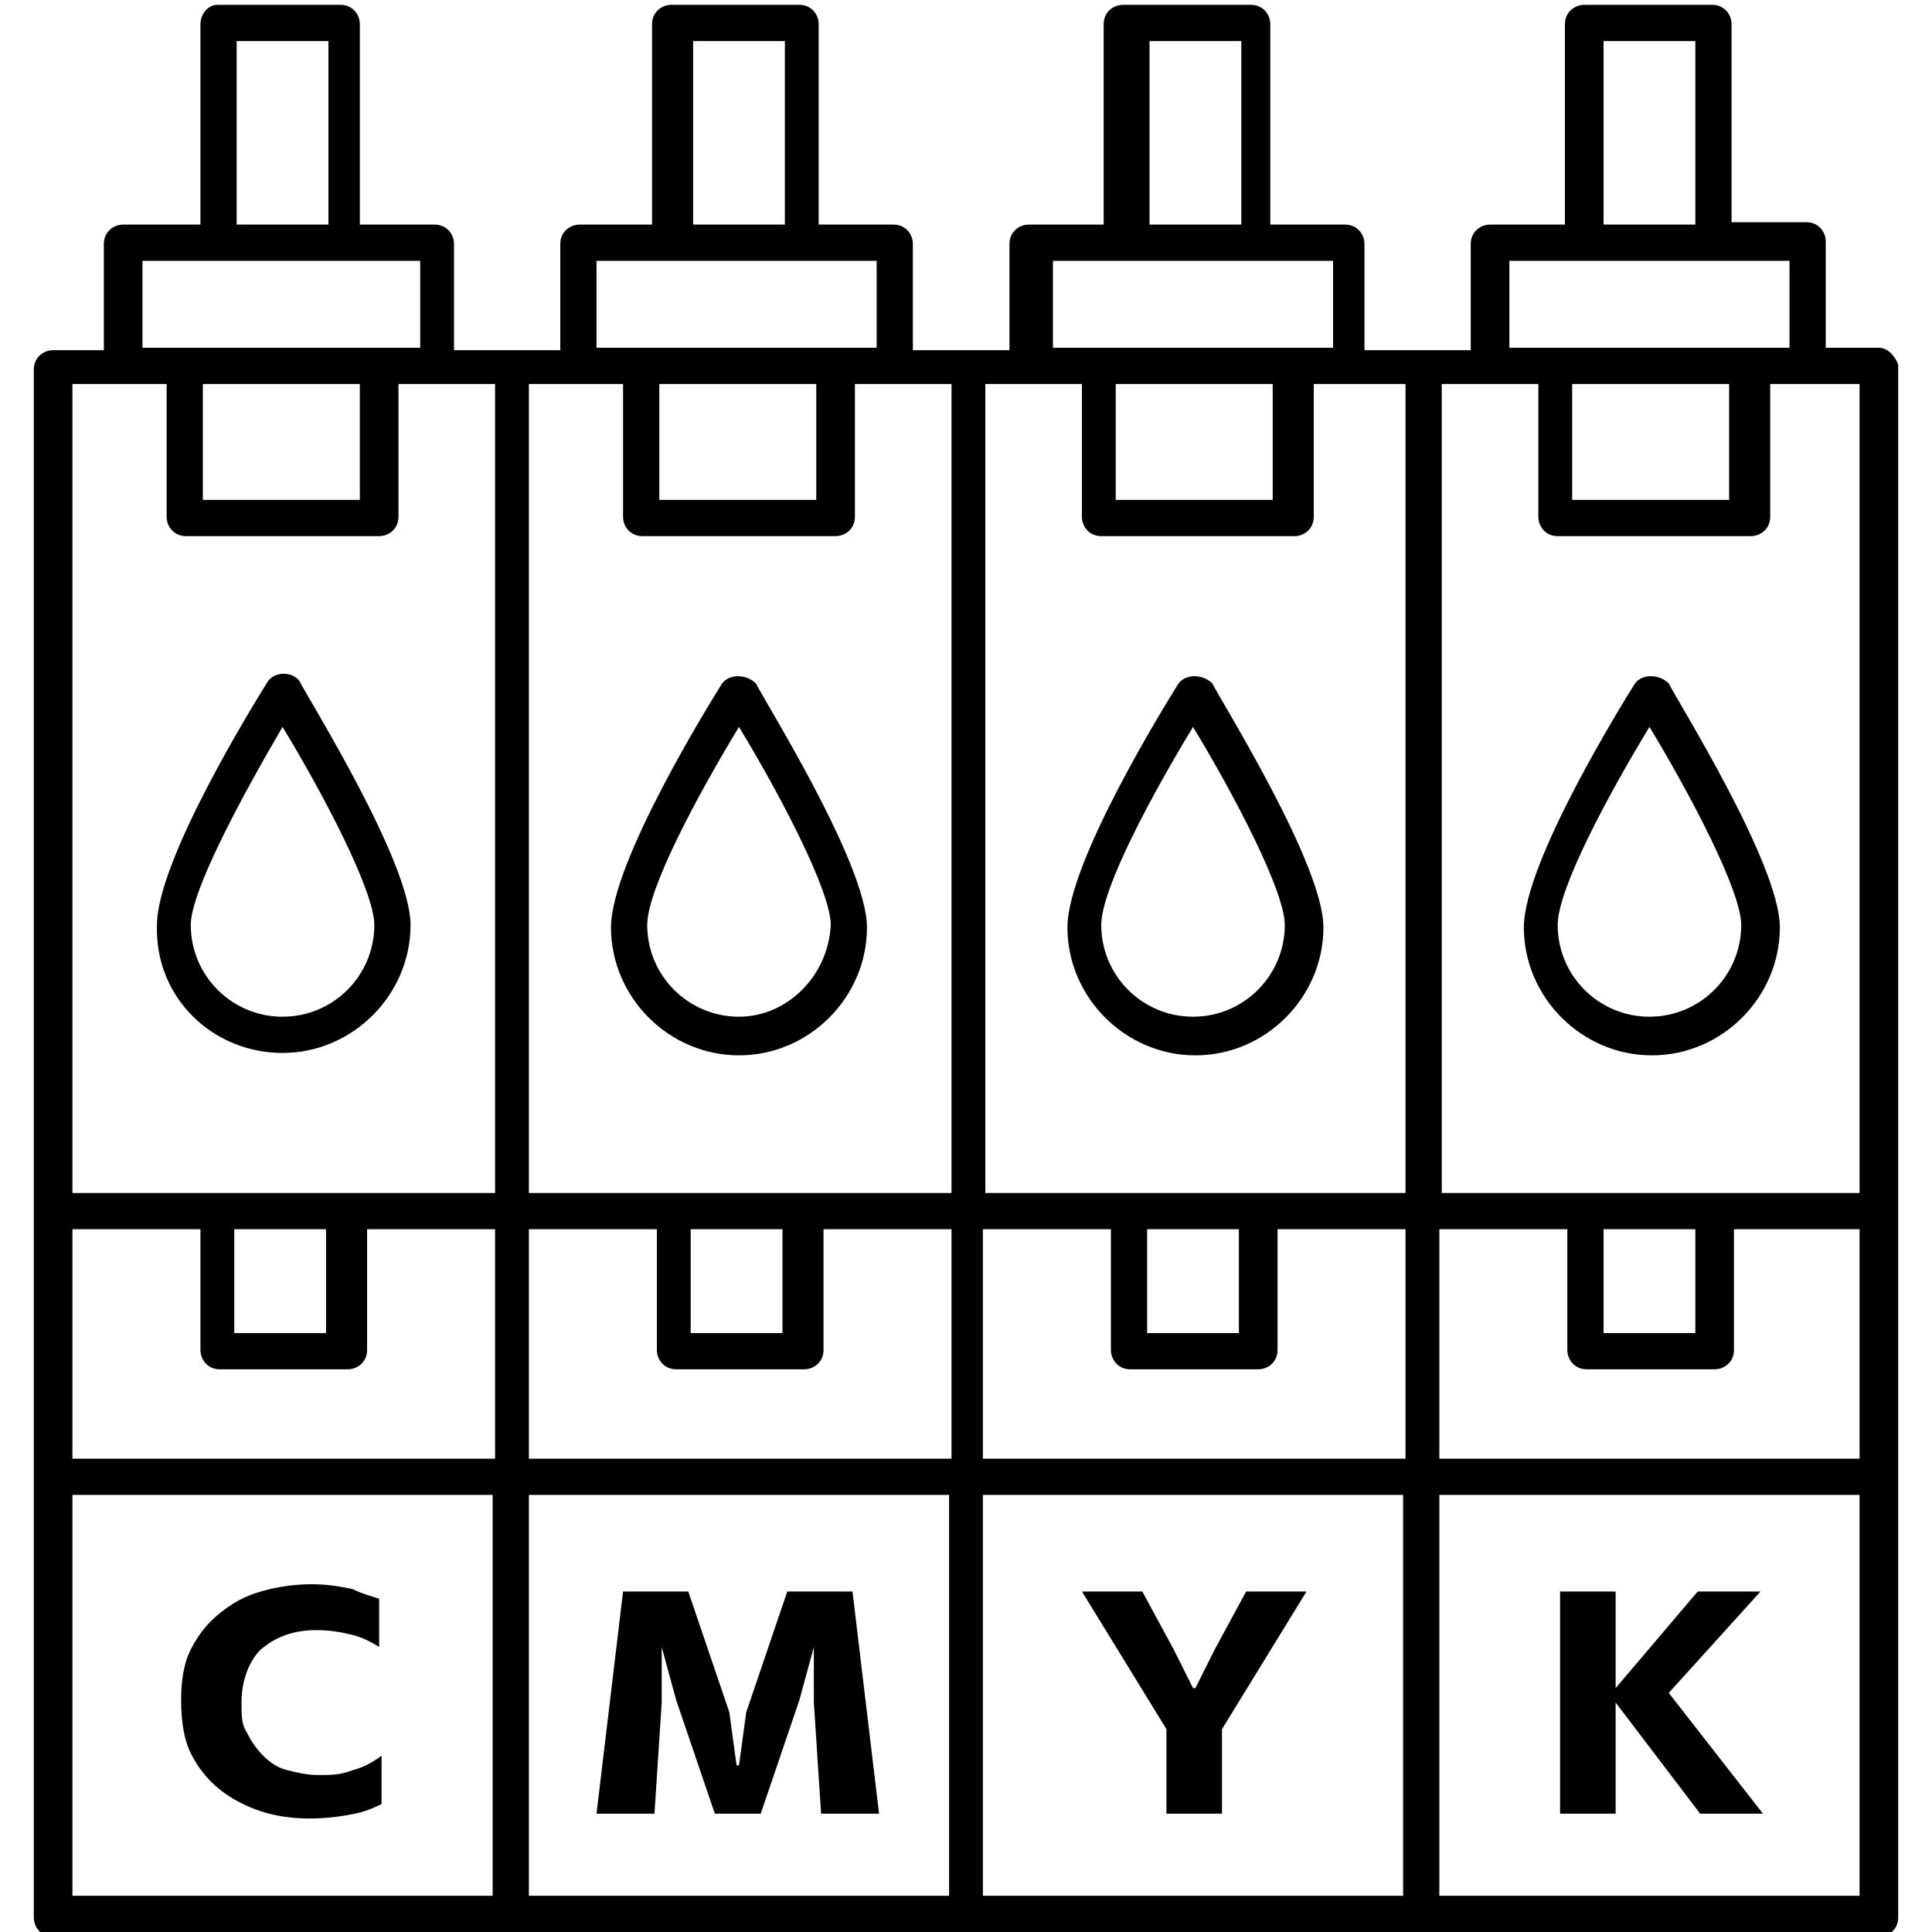
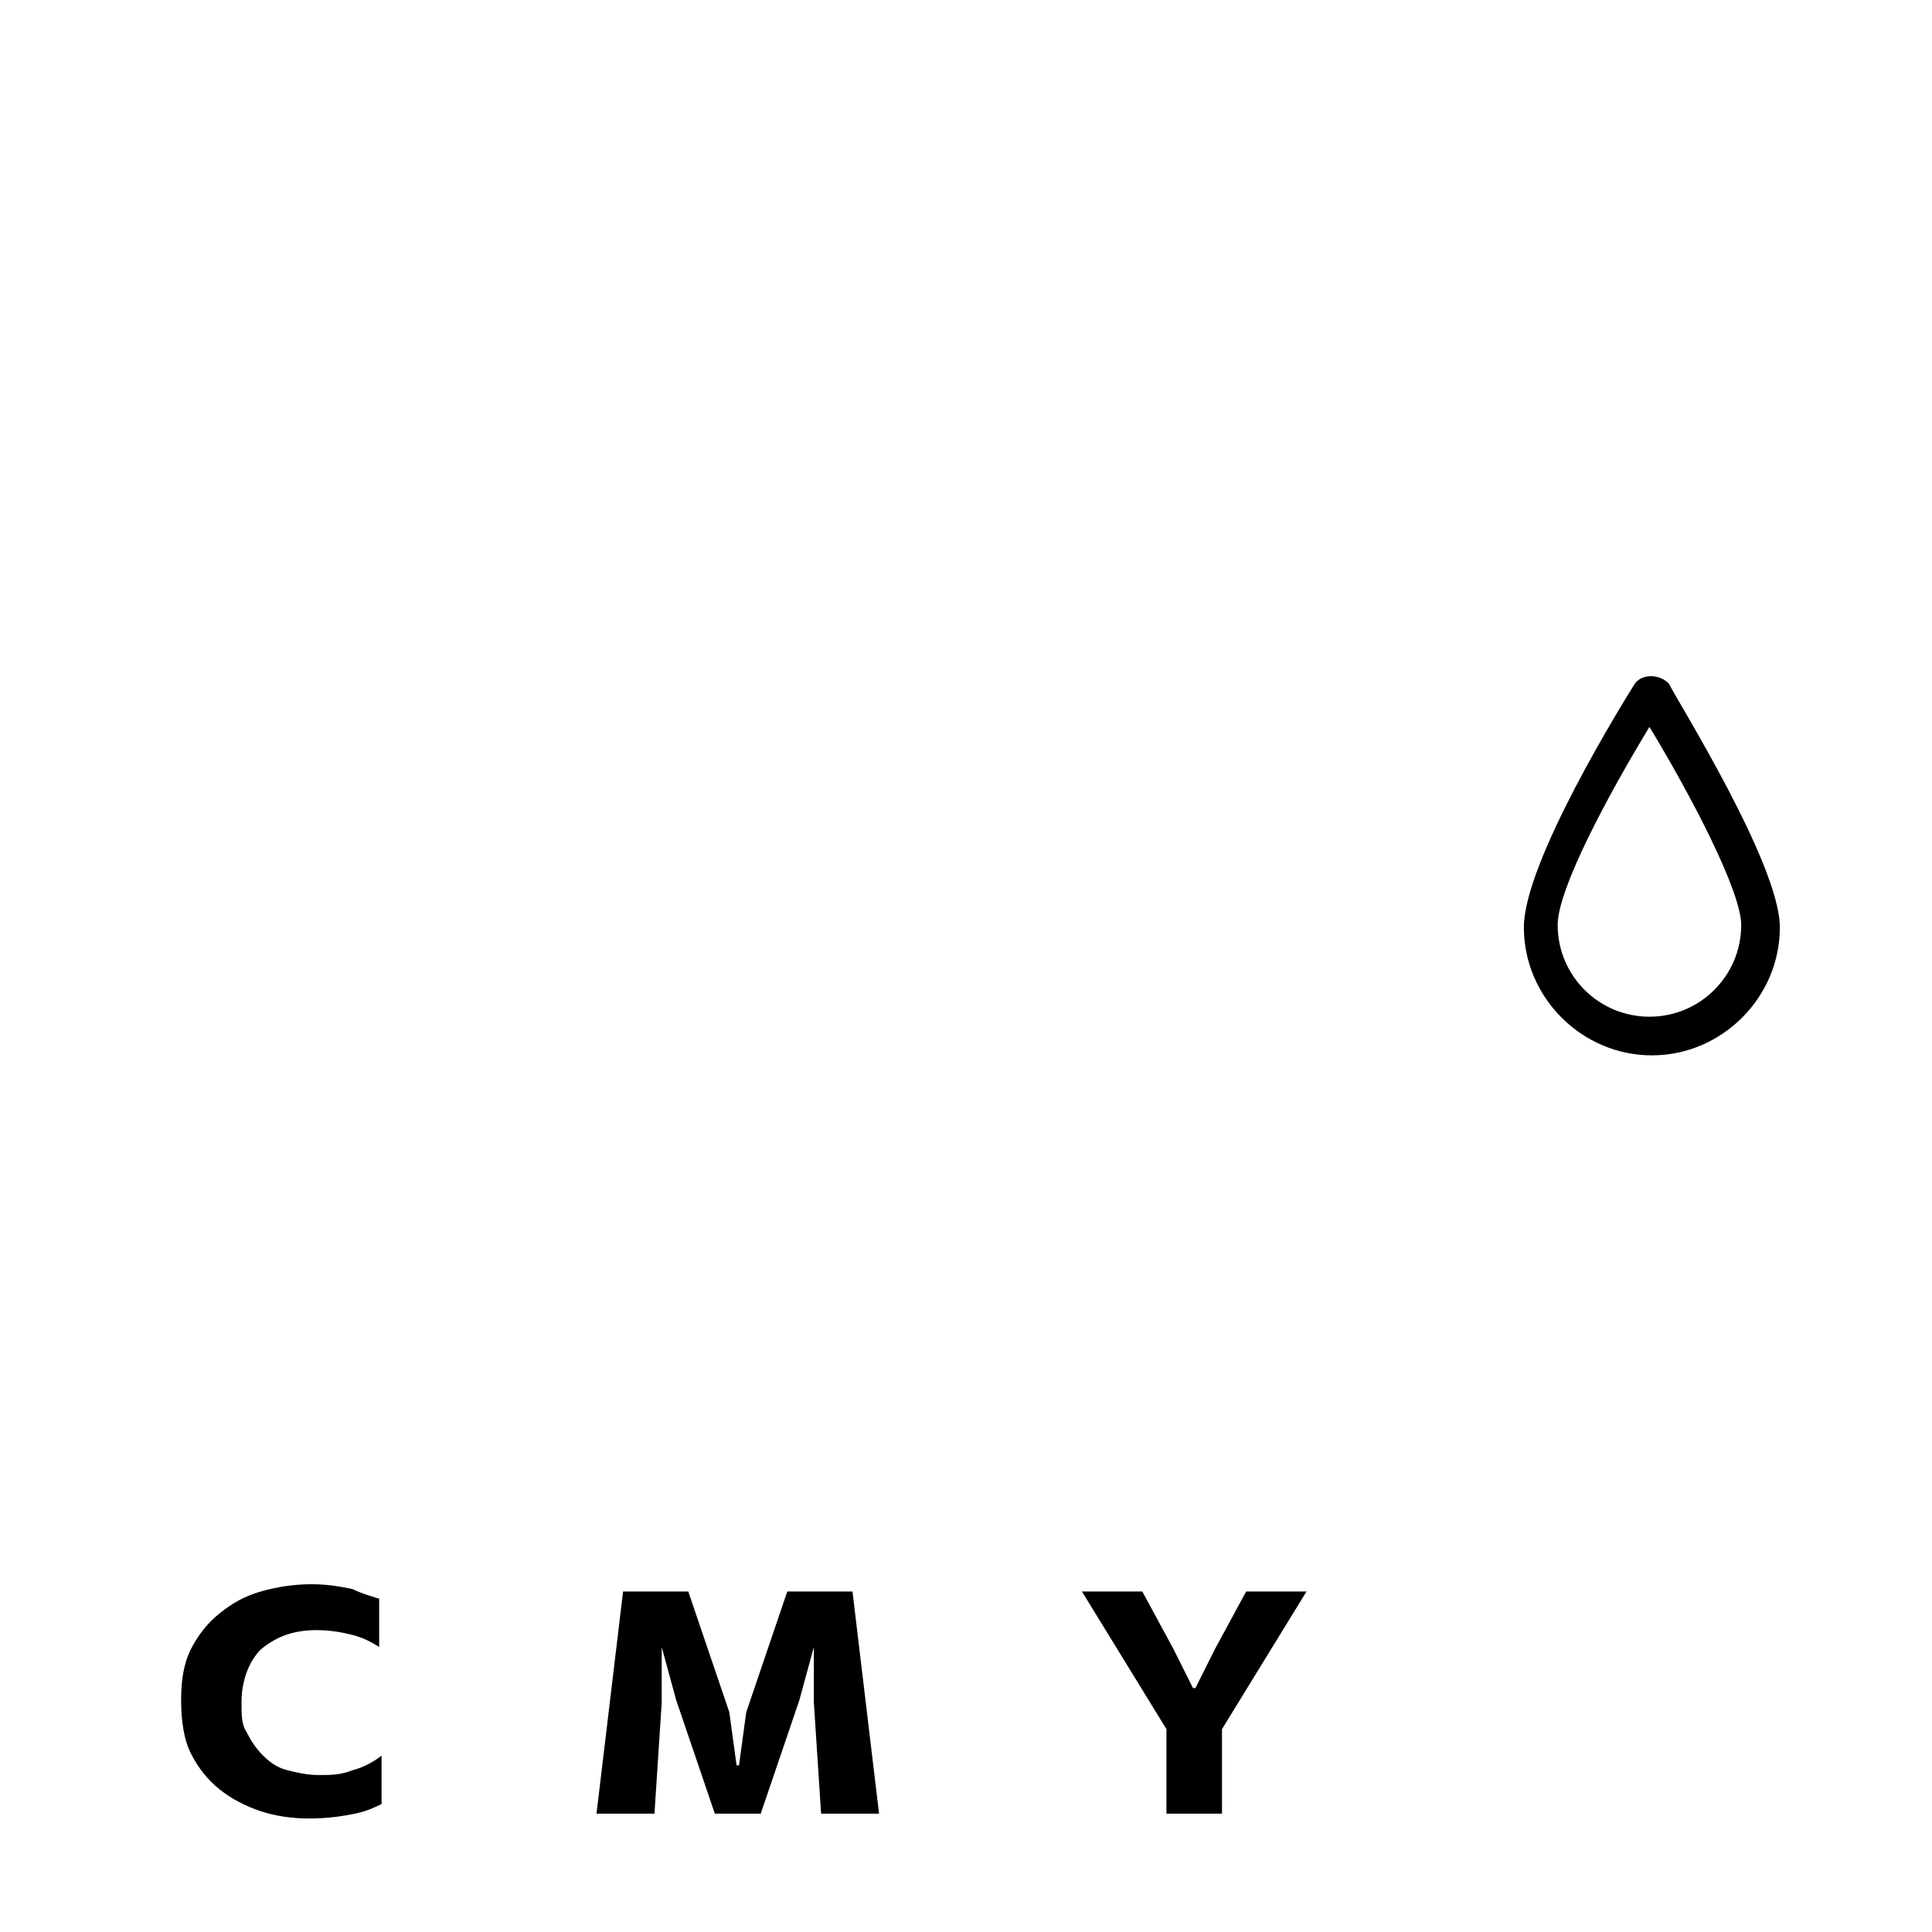
<svg xmlns="http://www.w3.org/2000/svg" version="1.1" id="Layer_2" x="0px" y="0px" viewBox="0 0 80 80" style="enable-background:new 0 0 80 80;" xml:space="preserve">
  <g>
-     <path d="M11.7,43.6c2.9,0,5.3-2.4,5.3-5.3c0-2.6-4.2-9.3-4.6-10.1c-0.3-0.4-1-0.4-1.3,0c-0.5,0.8-4.6,7.4-4.6,10.1   C6.4,41.3,8.8,43.6,11.7,43.6z M11.7,30.1c1.7,2.8,3.8,6.8,3.8,8.2c0,2.1-1.7,3.8-3.8,3.8s-3.8-1.7-3.8-3.8   C7.9,36.9,10,33,11.7,30.1z" />
    <path d="M13.2,73.5c-0.5,0-0.9-0.1-1.3-0.2c-0.4-0.1-0.7-0.3-1-0.6c-0.3-0.3-0.5-0.6-0.7-1C10,71.4,10,71,10,70.5   c0-0.9,0.3-1.7,0.8-2.2c0.6-0.5,1.3-0.8,2.3-0.8c0.6,0,1.1,0.1,1.5,0.2s0.8,0.3,1.1,0.5v-2c-0.3-0.1-0.7-0.2-1.1-0.4   c-0.5-0.1-1-0.2-1.7-0.2c-0.7,0-1.4,0.1-2.1,0.3s-1.2,0.5-1.7,0.9c-0.5,0.4-0.9,0.9-1.2,1.5c-0.3,0.6-0.4,1.3-0.4,2.1   c0,0.8,0.1,1.6,0.4,2.2c0.3,0.6,0.7,1.1,1.2,1.5c0.5,0.4,1.1,0.7,1.7,0.9s1.3,0.3,2,0.3c0.8,0,1.4-0.1,1.9-0.2   c0.5-0.1,0.9-0.3,1.1-0.4v-2c-0.4,0.3-0.8,0.5-1.2,0.6C14.1,73.5,13.7,73.5,13.2,73.5z" />
-     <path d="M29.9,28.3c-0.5,0.8-4.6,7.4-4.6,10.1c0,2.9,2.4,5.3,5.3,5.3s5.3-2.4,5.3-5.3c0-2.6-4.2-9.3-4.6-10.1   C30.9,27.9,30.2,27.9,29.9,28.3z M30.6,42.1c-2.1,0-3.8-1.7-3.8-3.8c0-1.5,2.1-5.4,3.8-8.2c1.7,2.8,3.8,6.8,3.8,8.2   C34.3,40.4,32.6,42.1,30.6,42.1z" />
    <polygon points="32.6,65.9 30.9,70.9 30.6,73.1 30.5,73.1 30.2,70.9 28.5,65.9 25.8,65.9 24.7,75.1 27.1,75.1 27.4,70.5 27.4,68.2    27.4,68.2 28,70.4 29.6,75.1 31.5,75.1 33.1,70.4 33.7,68.2 33.7,68.2 33.7,70.5 34,75.1 36.4,75.1 35.3,65.9  " />
-     <path d="M48.8,28.3c-0.5,0.8-4.6,7.4-4.6,10.1c0,2.9,2.4,5.3,5.3,5.3c2.9,0,5.3-2.4,5.3-5.3c0-2.6-4.2-9.3-4.6-10.1   C49.8,27.9,49.1,27.9,48.8,28.3z M49.4,42.1c-2.1,0-3.8-1.7-3.8-3.8c0-1.5,2.1-5.4,3.8-8.2c1.7,2.8,3.8,6.8,3.8,8.2   C53.2,40.4,51.5,42.1,49.4,42.1z" />
    <polygon points="50.3,68.3 49.5,69.9 49.4,69.9 48.6,68.3 47.3,65.9 44.8,65.9 48.3,71.6 48.3,75.1 50.6,75.1 50.6,71.6 54.1,65.9    51.6,65.9  " />
-     <path d="M77.8,14.4h-2.2v-4.4c0-0.4-0.3-0.8-0.8-0.8h-3.1V1c0-0.4-0.3-0.8-0.8-0.8h-5.3c-0.4,0-0.8,0.3-0.8,0.8v8.3h-3.1   c-0.4,0-0.8,0.3-0.8,0.8v4.4h-2.2h-2.2v-4.4c0-0.4-0.3-0.8-0.8-0.8h-3.1V1c0-0.4-0.3-0.8-0.8-0.8h-5.3c-0.4,0-0.8,0.3-0.8,0.8v8.3   h-3.1c-0.4,0-0.8,0.3-0.8,0.8v4.4H40h-2.2v-4.4c0-0.4-0.3-0.8-0.8-0.8h-3.1V1c0-0.4-0.3-0.8-0.8-0.8h-5.3c-0.4,0-0.8,0.3-0.8,0.8   v8.3H24c-0.4,0-0.8,0.3-0.8,0.8v4.4h-2.2h-2.2v-4.4c0-0.4-0.3-0.8-0.8-0.8h-3.1V1c0-0.4-0.3-0.8-0.8-0.8H9C8.6,0.2,8.3,0.6,8.3,1   v8.3H5.1c-0.4,0-0.8,0.3-0.8,0.8v4.4H2.2c-0.4,0-0.8,0.3-0.8,0.8v35v11v18.1c0,0.4,0.3,0.8,0.8,0.8h18.9H40h18.9h18.9   c0.4,0,0.8-0.3,0.8-0.8V61.1v-11v-35C78.5,14.8,78.2,14.4,77.8,14.4z M77,49.4h-6h-5.3h-6V15.9h2.2h1.8v5.5c0,0.4,0.3,0.8,0.8,0.8   h8c0.4,0,0.8-0.3,0.8-0.8v-5.5h1.8H77V49.4z M77,60.4H59.6v-9.5h5.3v5c0,0.4,0.3,0.8,0.8,0.8H71c0.4,0,0.8-0.3,0.8-0.8v-5H77V60.4z    M3,50.9h5.3v5c0,0.4,0.3,0.8,0.8,0.8h5.3c0.4,0,0.8-0.3,0.8-0.8v-5h5.3v9.5H3V50.9z M9.7,50.9h3.8v4.3H9.7V50.9z M21.9,50.9h5.3v5   c0,0.4,0.3,0.8,0.8,0.8h5.3c0.4,0,0.8-0.3,0.8-0.8v-5h5.3v9.5H21.9V50.9z M28.6,50.9h3.8v4.3h-3.8V50.9z M40.7,50.9H46v5   c0,0.4,0.3,0.8,0.8,0.8h5.3c0.4,0,0.8-0.3,0.8-0.8v-5h5.3v9.5H40.7V50.9z M47.5,50.9h3.8v4.3h-3.8V50.9z M66.4,50.9h3.8v4.3h-3.8   V50.9z M65.1,15.9h6.5v4.8h-6.5V15.9z M66.4,1.7h3.8v7.6h-3.8V1.7z M62.6,10.8h3.1H71h3.1v3.6h-1.8h-8h-1.8V10.8z M58.1,49.4h-6   h-5.3h-6V15.9h2.2h1.8v5.5c0,0.4,0.3,0.8,0.8,0.8h8c0.4,0,0.8-0.3,0.8-0.8v-5.5H56h2.2V49.4z M46.2,15.9h6.5v4.8h-6.5V15.9z    M47.6,1.7h3.8v7.6h-3.8V1.7z M43.7,10.8h3.1h5.3h3.1v3.6h-1.8h-8h-1.8V10.8z M39.2,49.4h-6h-5.3h-6V15.9H24h1.8v5.5   c0,0.4,0.3,0.8,0.8,0.8h8c0.4,0,0.8-0.3,0.8-0.8v-5.5h1.8h2.2V49.4z M27.3,15.9h6.5v4.8h-6.5V15.9z M28.7,1.7h3.8v7.6h-3.8V1.7z    M24.8,10.8h3.1h5.3h3.1v3.6h-1.8h-8h-1.8V10.8z M9.8,1.7h3.8v7.6H9.8V1.7z M5.9,10.8H9h5.3h3.1v3.6h-1.8h-8H5.9V10.8z M8.4,15.9   h6.5v4.8H8.4V15.9z M5.1,15.9h1.8v5.5c0,0.4,0.3,0.8,0.8,0.8h8c0.4,0,0.8-0.3,0.8-0.8v-5.5h1.8h2.2v33.5h-6H9H3V15.9H5.1z M3,61.9   h17.4v16.6H3V61.9z M21.9,61.9h17.4v16.6H21.9V61.9z M40.7,61.9h17.4v16.6H40.7V61.9z M59.6,78.5V61.9H77v16.6H59.6z" />
    <path d="M67.7,28.3c-0.5,0.8-4.6,7.4-4.6,10.1c0,2.9,2.4,5.3,5.3,5.3c2.9,0,5.3-2.4,5.3-5.3c0-2.6-4.2-9.3-4.6-10.1   C68.7,27.9,68,27.9,67.7,28.3z M68.3,42.1c-2.1,0-3.8-1.7-3.8-3.8c0-1.5,2.1-5.4,3.8-8.2c1.7,2.8,3.8,6.8,3.8,8.2   C72.1,40.4,70.4,42.1,68.3,42.1z" />
-     <polygon points="72.9,65.9 70.3,65.9 66.9,69.9 66.9,65.9 64.6,65.9 64.6,75.1 66.9,75.1 66.9,70.5 70.4,75.1 73,75.1 69.1,70.1     " />
  </g>
</svg>